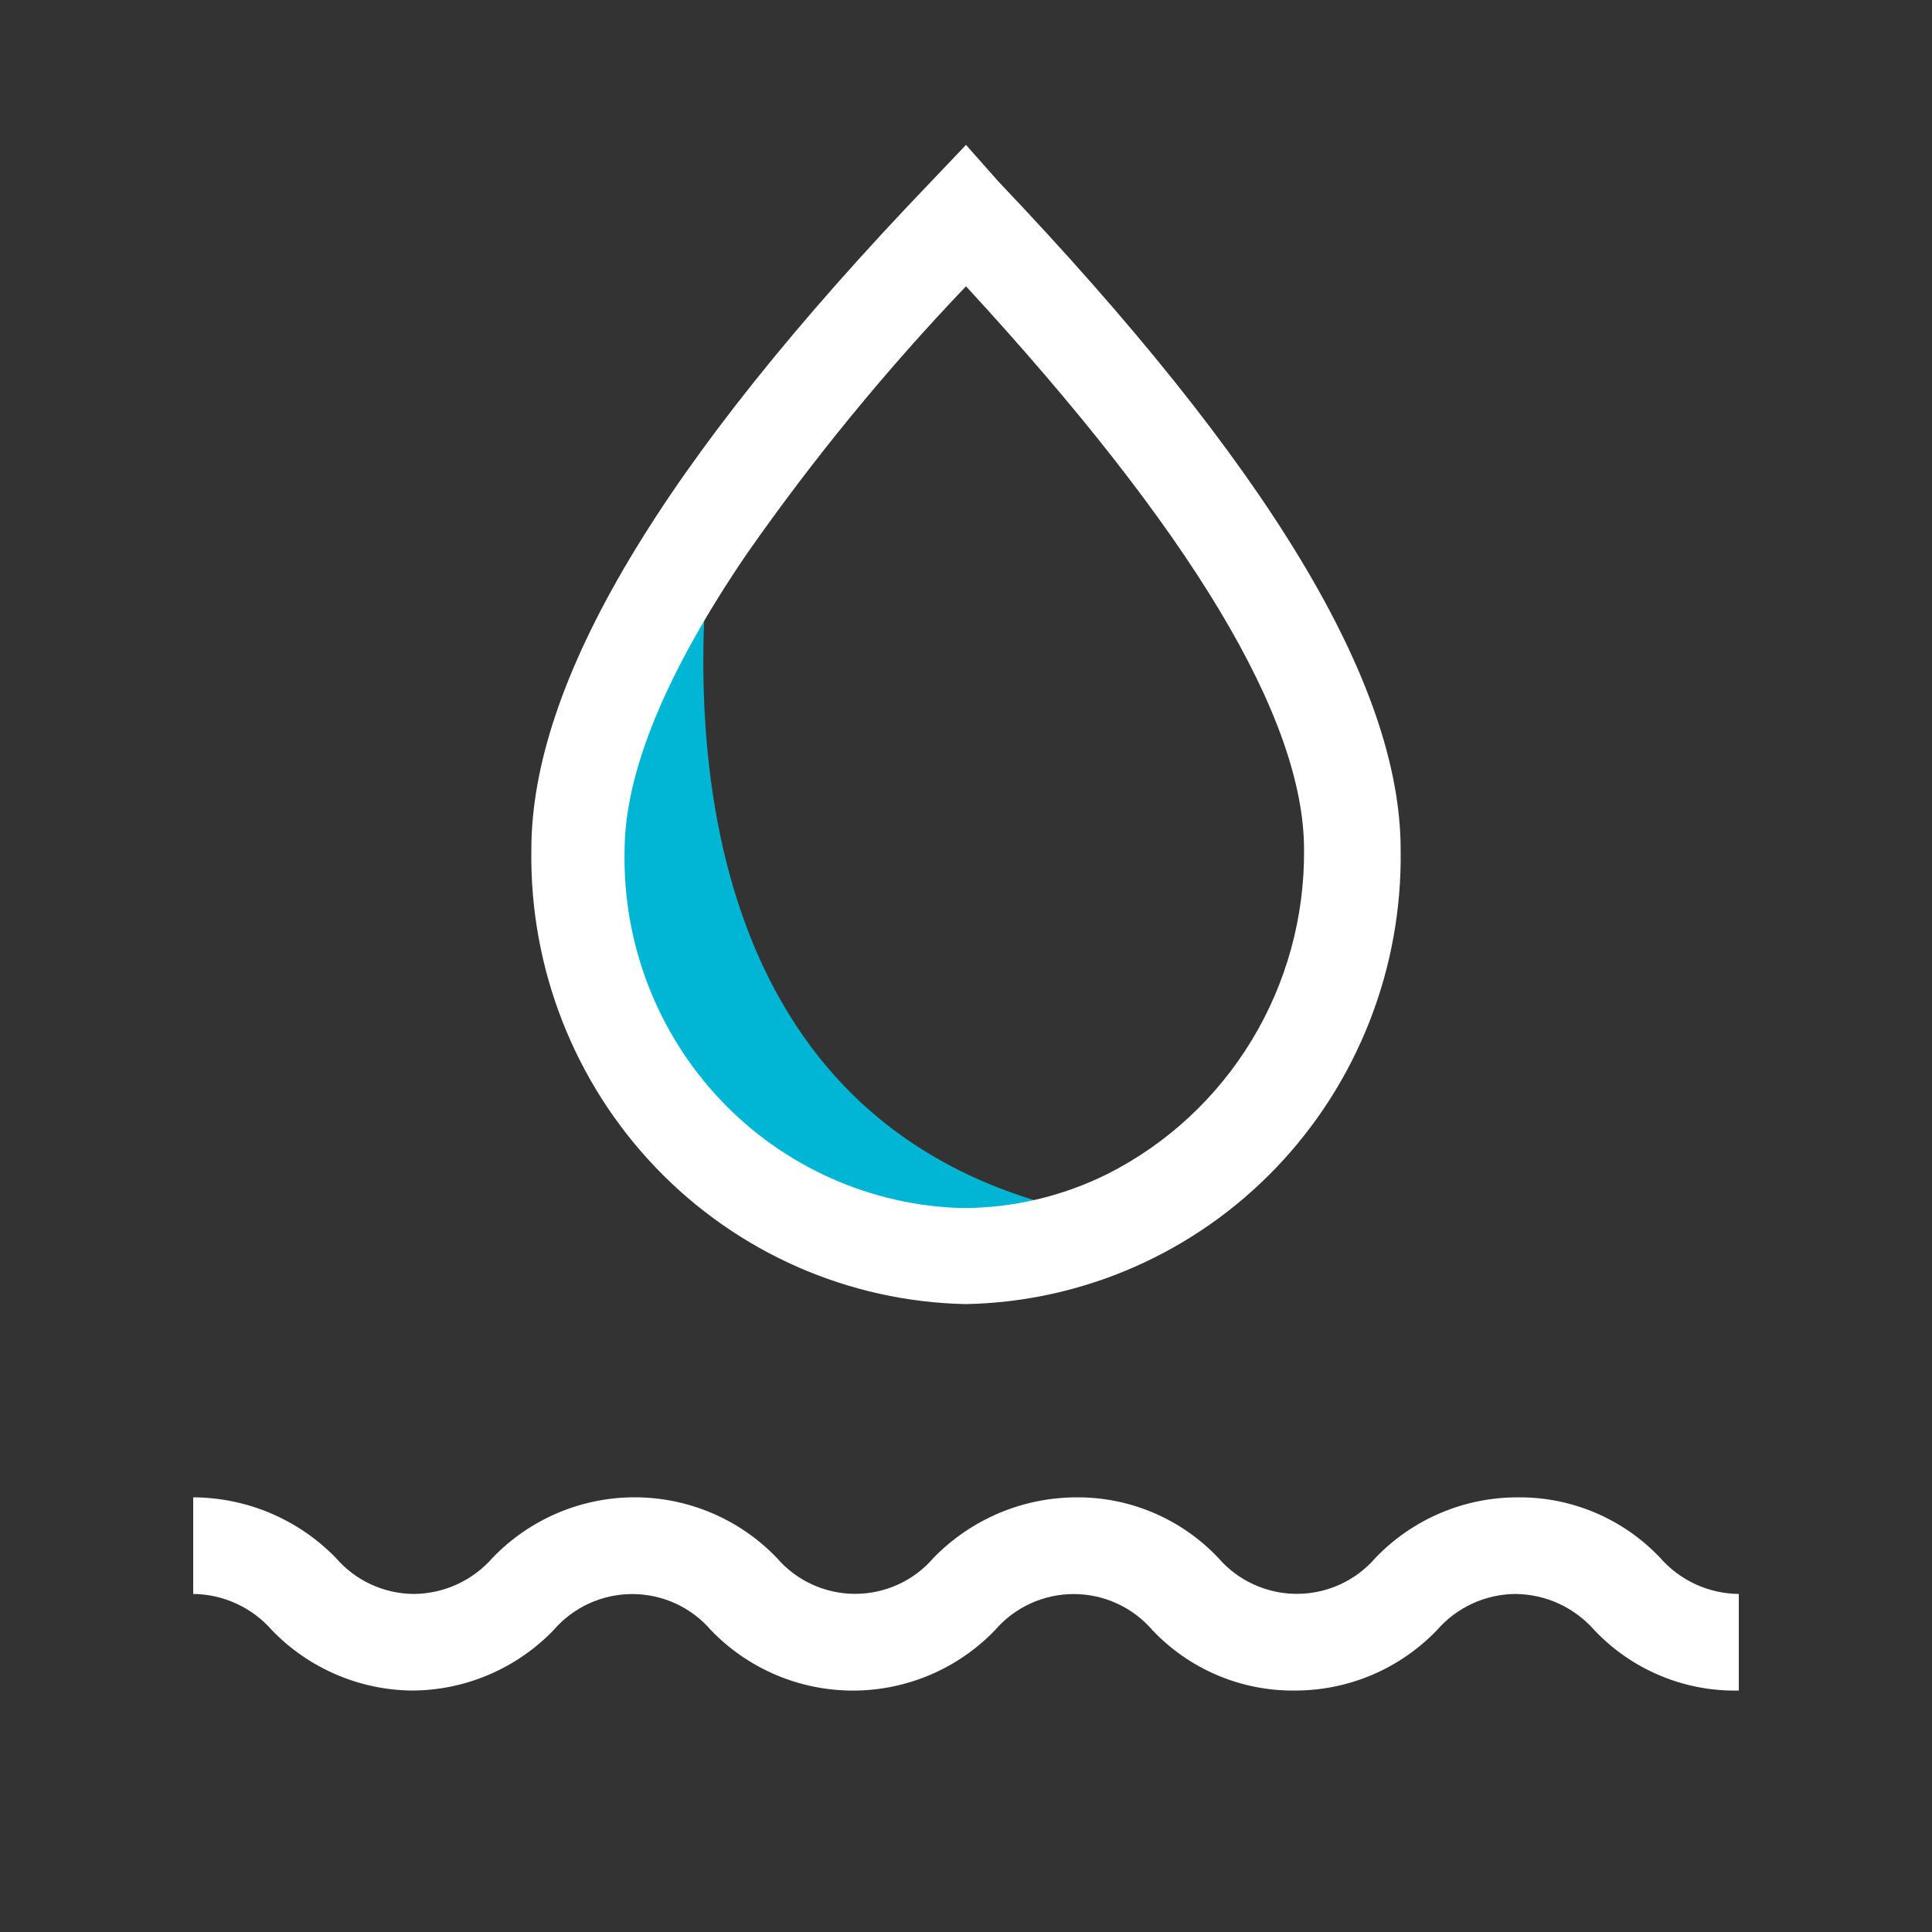
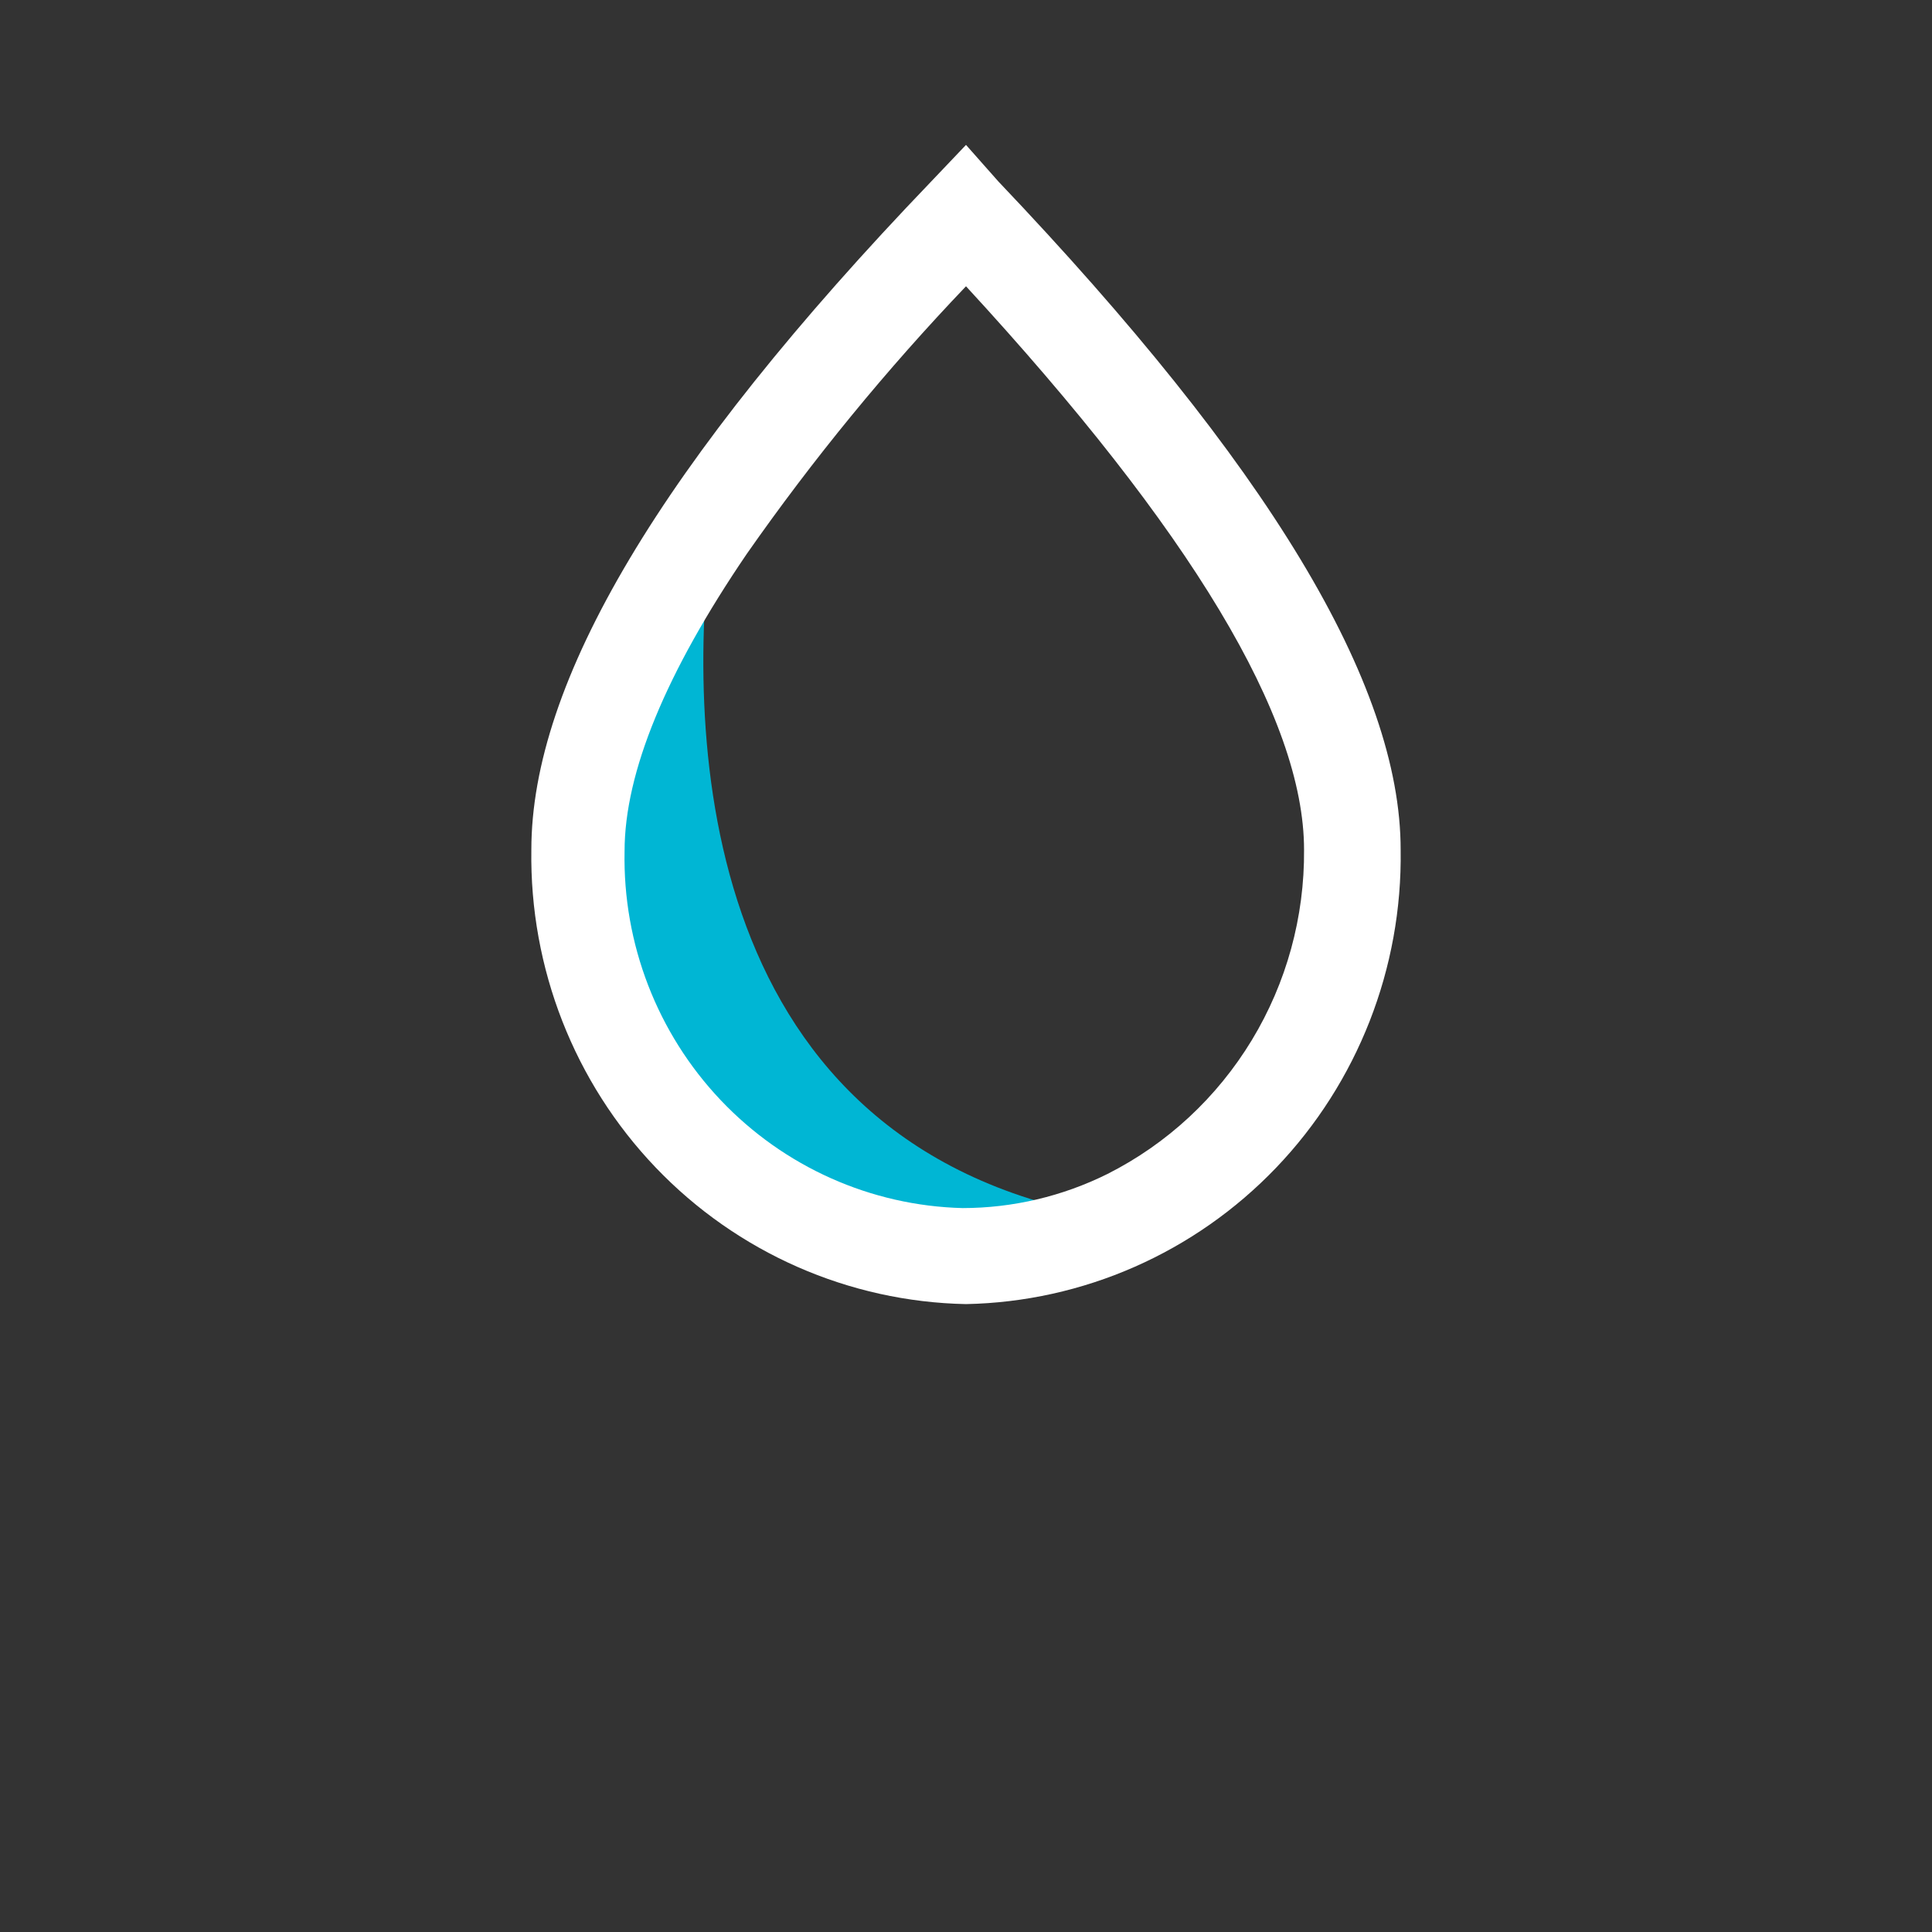
<svg xmlns="http://www.w3.org/2000/svg" width="40" height="40" viewBox="0 0 40 40" fill="none">
  <rect x="0" y="0" width="40" height="40" fill="#333333" stroke="none" />
-   <path d="M8.52 35.001C9.069 35.001 9.612 34.89 10.117 34.675C10.622 34.46 11.079 34.146 11.46 33.751C11.662 33.516 11.912 33.328 12.193 33.199C12.475 33.07 12.78 33.003 13.09 33.003C13.399 33.003 13.705 33.07 13.987 33.199C14.268 33.328 14.518 33.516 14.72 33.751C15.101 34.147 15.557 34.461 16.062 34.676C16.568 34.891 17.111 35.002 17.66 35.002C18.209 35.002 18.752 34.891 19.258 34.676C19.763 34.461 20.219 34.147 20.6 33.751C20.802 33.516 21.052 33.328 21.333 33.199C21.615 33.07 21.921 33.003 22.23 33.003C22.54 33.003 22.845 33.07 23.127 33.199C23.408 33.328 23.658 33.516 23.86 33.751C24.238 34.15 24.694 34.467 25.2 34.682C25.706 34.897 26.25 35.006 26.8 35.001C27.351 35.003 27.896 34.893 28.403 34.679C28.91 34.464 29.368 34.148 29.75 33.751C29.953 33.517 30.203 33.329 30.484 33.2C30.765 33.07 31.07 33.003 31.38 33.001C31.689 33.005 31.994 33.073 32.275 33.202C32.556 33.332 32.806 33.519 33.01 33.751C33.394 34.157 33.858 34.477 34.373 34.692C34.888 34.908 35.442 35.013 36 35.001V33.001C35.691 32.998 35.386 32.93 35.105 32.801C34.824 32.671 34.573 32.484 34.37 32.251C33.992 31.852 33.536 31.535 33.03 31.32C32.524 31.105 31.98 30.996 31.43 31.001C30.879 30.999 30.334 31.109 29.827 31.324C29.32 31.538 28.862 31.854 28.48 32.251C28.278 32.486 28.028 32.674 27.747 32.803C27.465 32.932 27.16 32.999 26.85 32.999C26.541 32.999 26.235 32.932 25.953 32.803C25.672 32.674 25.422 32.486 25.22 32.251C24.842 31.852 24.386 31.535 23.88 31.32C23.374 31.105 22.83 30.996 22.28 31.001C21.73 31.003 21.186 31.114 20.679 31.329C20.173 31.544 19.714 31.857 19.33 32.251C19.129 32.486 18.88 32.674 18.599 32.803C18.319 32.932 18.014 32.999 17.705 32.999C17.396 32.999 17.091 32.932 16.811 32.803C16.53 32.674 16.281 32.486 16.08 32.251C15.699 31.855 15.243 31.541 14.738 31.326C14.232 31.111 13.689 31 13.14 31C12.591 31 12.048 31.111 11.542 31.326C11.037 31.541 10.581 31.855 10.2 32.251C9.997 32.484 9.746 32.671 9.465 32.801C9.184 32.93 8.879 32.998 8.57 33.001C8.262 32.999 7.958 32.932 7.678 32.802C7.399 32.673 7.151 32.485 6.95 32.251C6.566 31.857 6.107 31.544 5.601 31.329C5.094 31.114 4.55 31.003 4 31.001V33.001C4.309 33.004 4.614 33.072 4.895 33.202C5.176 33.331 5.427 33.518 5.63 33.751C6.005 34.14 6.454 34.451 6.95 34.665C7.446 34.88 7.98 34.994 8.52 35.001V35.001Z" fill="white" />
  <path d="M19.701 26C20.845 25.999 21.974 25.732 23 25.218C14.432 23.798 14.201 15.292 14.729 11C12.892 13.716 12.002 16.008 12.002 17.818C11.96 19.939 12.747 21.991 14.19 23.524C15.632 25.057 17.614 25.947 19.701 26Z" fill="#00B6D4" />
-   <path d="M20.67 3.757L20 3L19.28 3.757C13.661 9.611 11.001 14.132 11.001 17.594C10.964 20.044 11.889 22.41 13.576 24.173C15.263 25.936 17.573 26.952 20 27C22.427 26.952 24.737 25.936 26.424 24.173C28.11 22.41 29.036 20.044 28.999 17.594C28.999 14.142 26.239 9.611 20.67 3.757ZM22.93 24.305C21.997 24.769 20.97 25.011 19.93 25.012C18.033 24.964 16.232 24.16 14.92 22.776C13.608 21.391 12.893 19.539 12.931 17.624C12.931 15.989 13.791 13.92 15.461 11.468C16.832 9.507 18.35 7.655 20 5.927C24.649 10.973 26.999 14.859 26.999 17.594C27.01 18.985 26.635 20.351 25.916 21.537C25.196 22.724 24.162 23.683 22.93 24.305V24.305Z" fill="white" />
+   <path d="M20.67 3.757L20 3L19.28 3.757C13.661 9.611 11.001 14.132 11.001 17.594C10.964 20.044 11.889 22.41 13.576 24.173C15.263 25.936 17.573 26.952 20 27C22.427 26.952 24.737 25.936 26.424 24.173C28.11 22.41 29.036 20.044 28.999 17.594C28.999 14.142 26.239 9.611 20.67 3.757ZM22.93 24.305C21.997 24.769 20.97 25.011 19.93 25.012C18.033 24.964 16.232 24.16 14.92 22.776C13.608 21.391 12.893 19.539 12.931 17.624C12.931 15.989 13.791 13.92 15.461 11.468C16.832 9.507 18.35 7.655 20 5.927C24.649 10.973 26.999 14.859 26.999 17.594C27.01 18.985 26.635 20.351 25.916 21.537C25.196 22.724 24.162 23.683 22.93 24.305V24.305" fill="white" />
</svg>